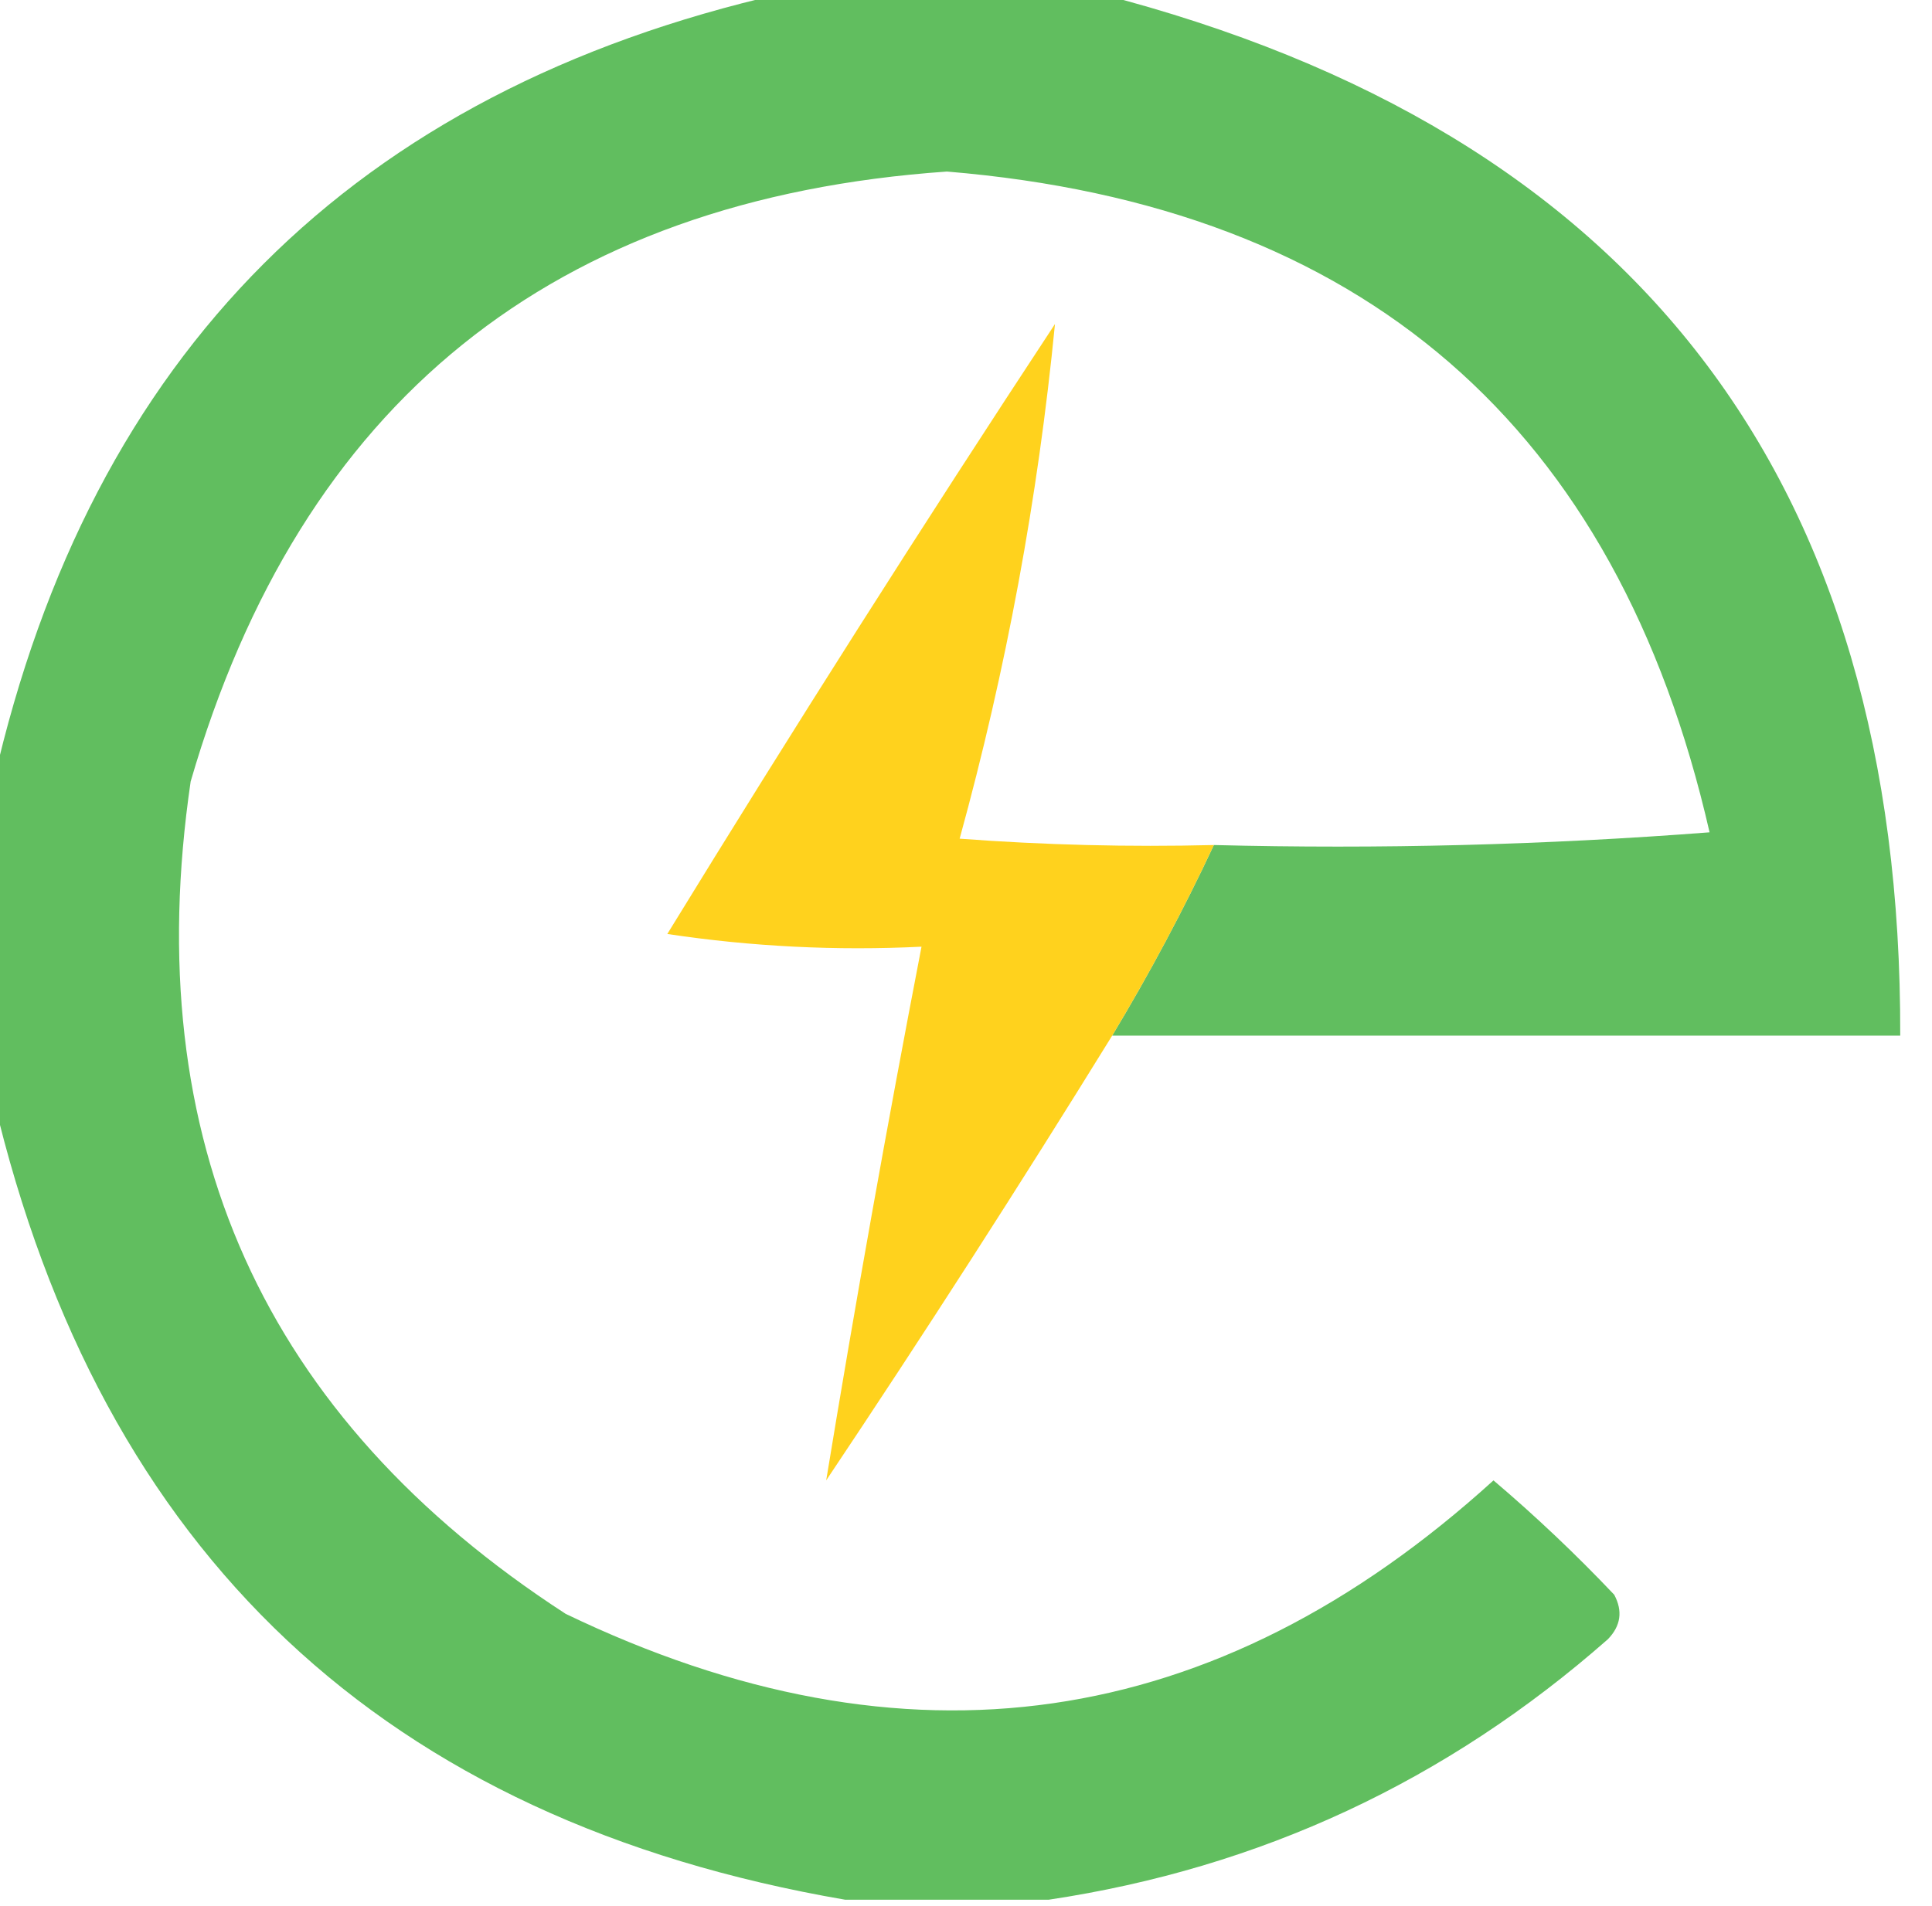
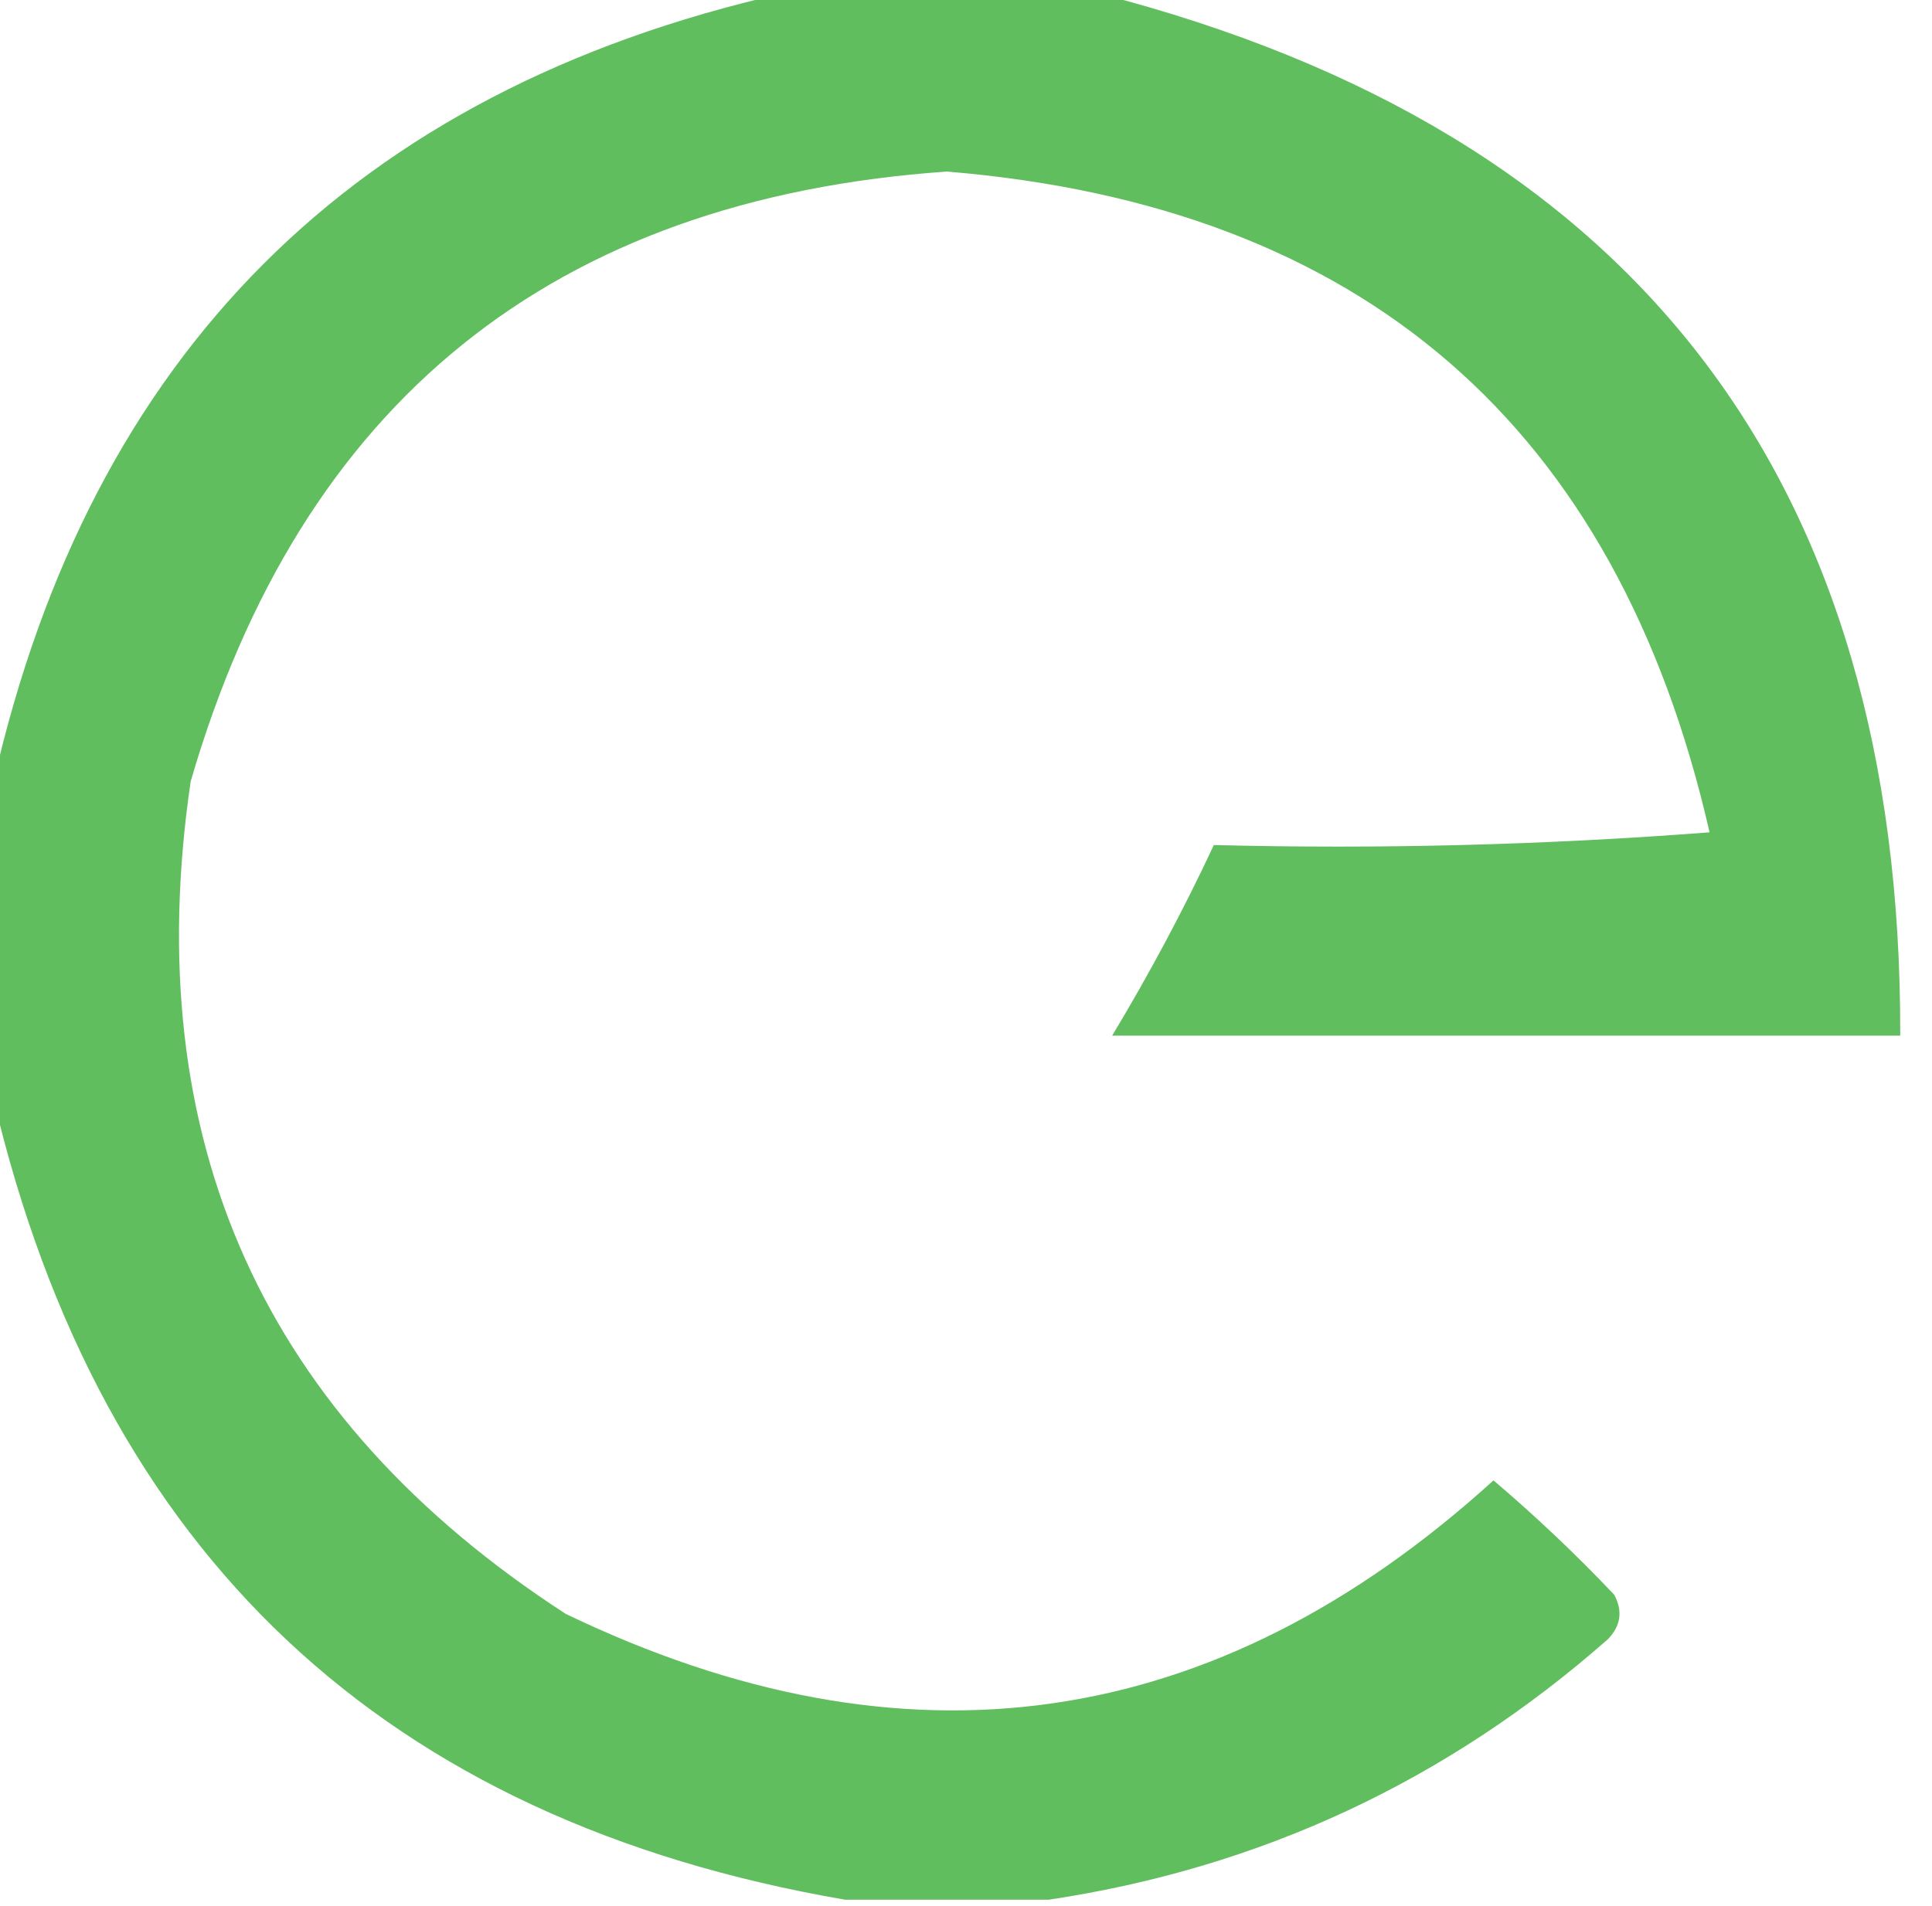
<svg xmlns="http://www.w3.org/2000/svg" version="1.1" width="152px" height="150px" style="shape-rendering:geometricPrecision; text-rendering:geometricPrecision; image-rendering:optimizeQuality; fill-rule:evenodd; clip-rule:evenodd">
  <g>
    <path style="opacity:0.937" fill="#57ba54" d="M 61.5,-0.5 C 69.833,-0.5 78.167,-0.5 86.5,-0.5C 128.624,10.347 149.624,37.68 149.5,81.5C 128.833,81.5 108.167,81.5 87.5,81.5C 90.454,76.589 93.121,71.589 95.5,66.5C 108.517,66.832 121.517,66.499 134.5,65.5C 127.205,33.54 107.205,16.207 74.5,13.5C 43.504,15.662 23.671,31.662 15,61.5C 10.867,89.727 20.7,111.56 44.5,127C 71.266,139.889 95.599,136.389 117.5,116.5C 120.818,119.317 123.985,122.317 127,125.5C 127.684,126.784 127.517,127.951 126.5,129C 113.807,140.171 99.14,147.004 82.5,149.5C 77.167,149.5 71.833,149.5 66.5,149.5C 30.276,143.276 7.942,122.276 -0.5,86.5C -0.5,78.167 -0.5,69.833 -0.5,61.5C 7.167,27.833 27.833,7.167 61.5,-0.5 Z" />
  </g>
  <g>
-     <path style="opacity:0.91" fill="#fecd07" d="M 95.5,66.5 C 93.121,71.589 90.454,76.589 87.5,81.5C 80.223,93.283 72.723,104.95 65,116.5C 67.296,102.517 69.796,88.517 72.5,74.5C 65.8,74.83 59.133,74.497 52.5,73.5C 62.417,57.331 72.584,41.331 83,25.5C 81.661,39.198 79.161,52.698 75.5,66C 82.158,66.5 88.825,66.666 95.5,66.5 Z" />
-   </g>
+     </g>
</svg>